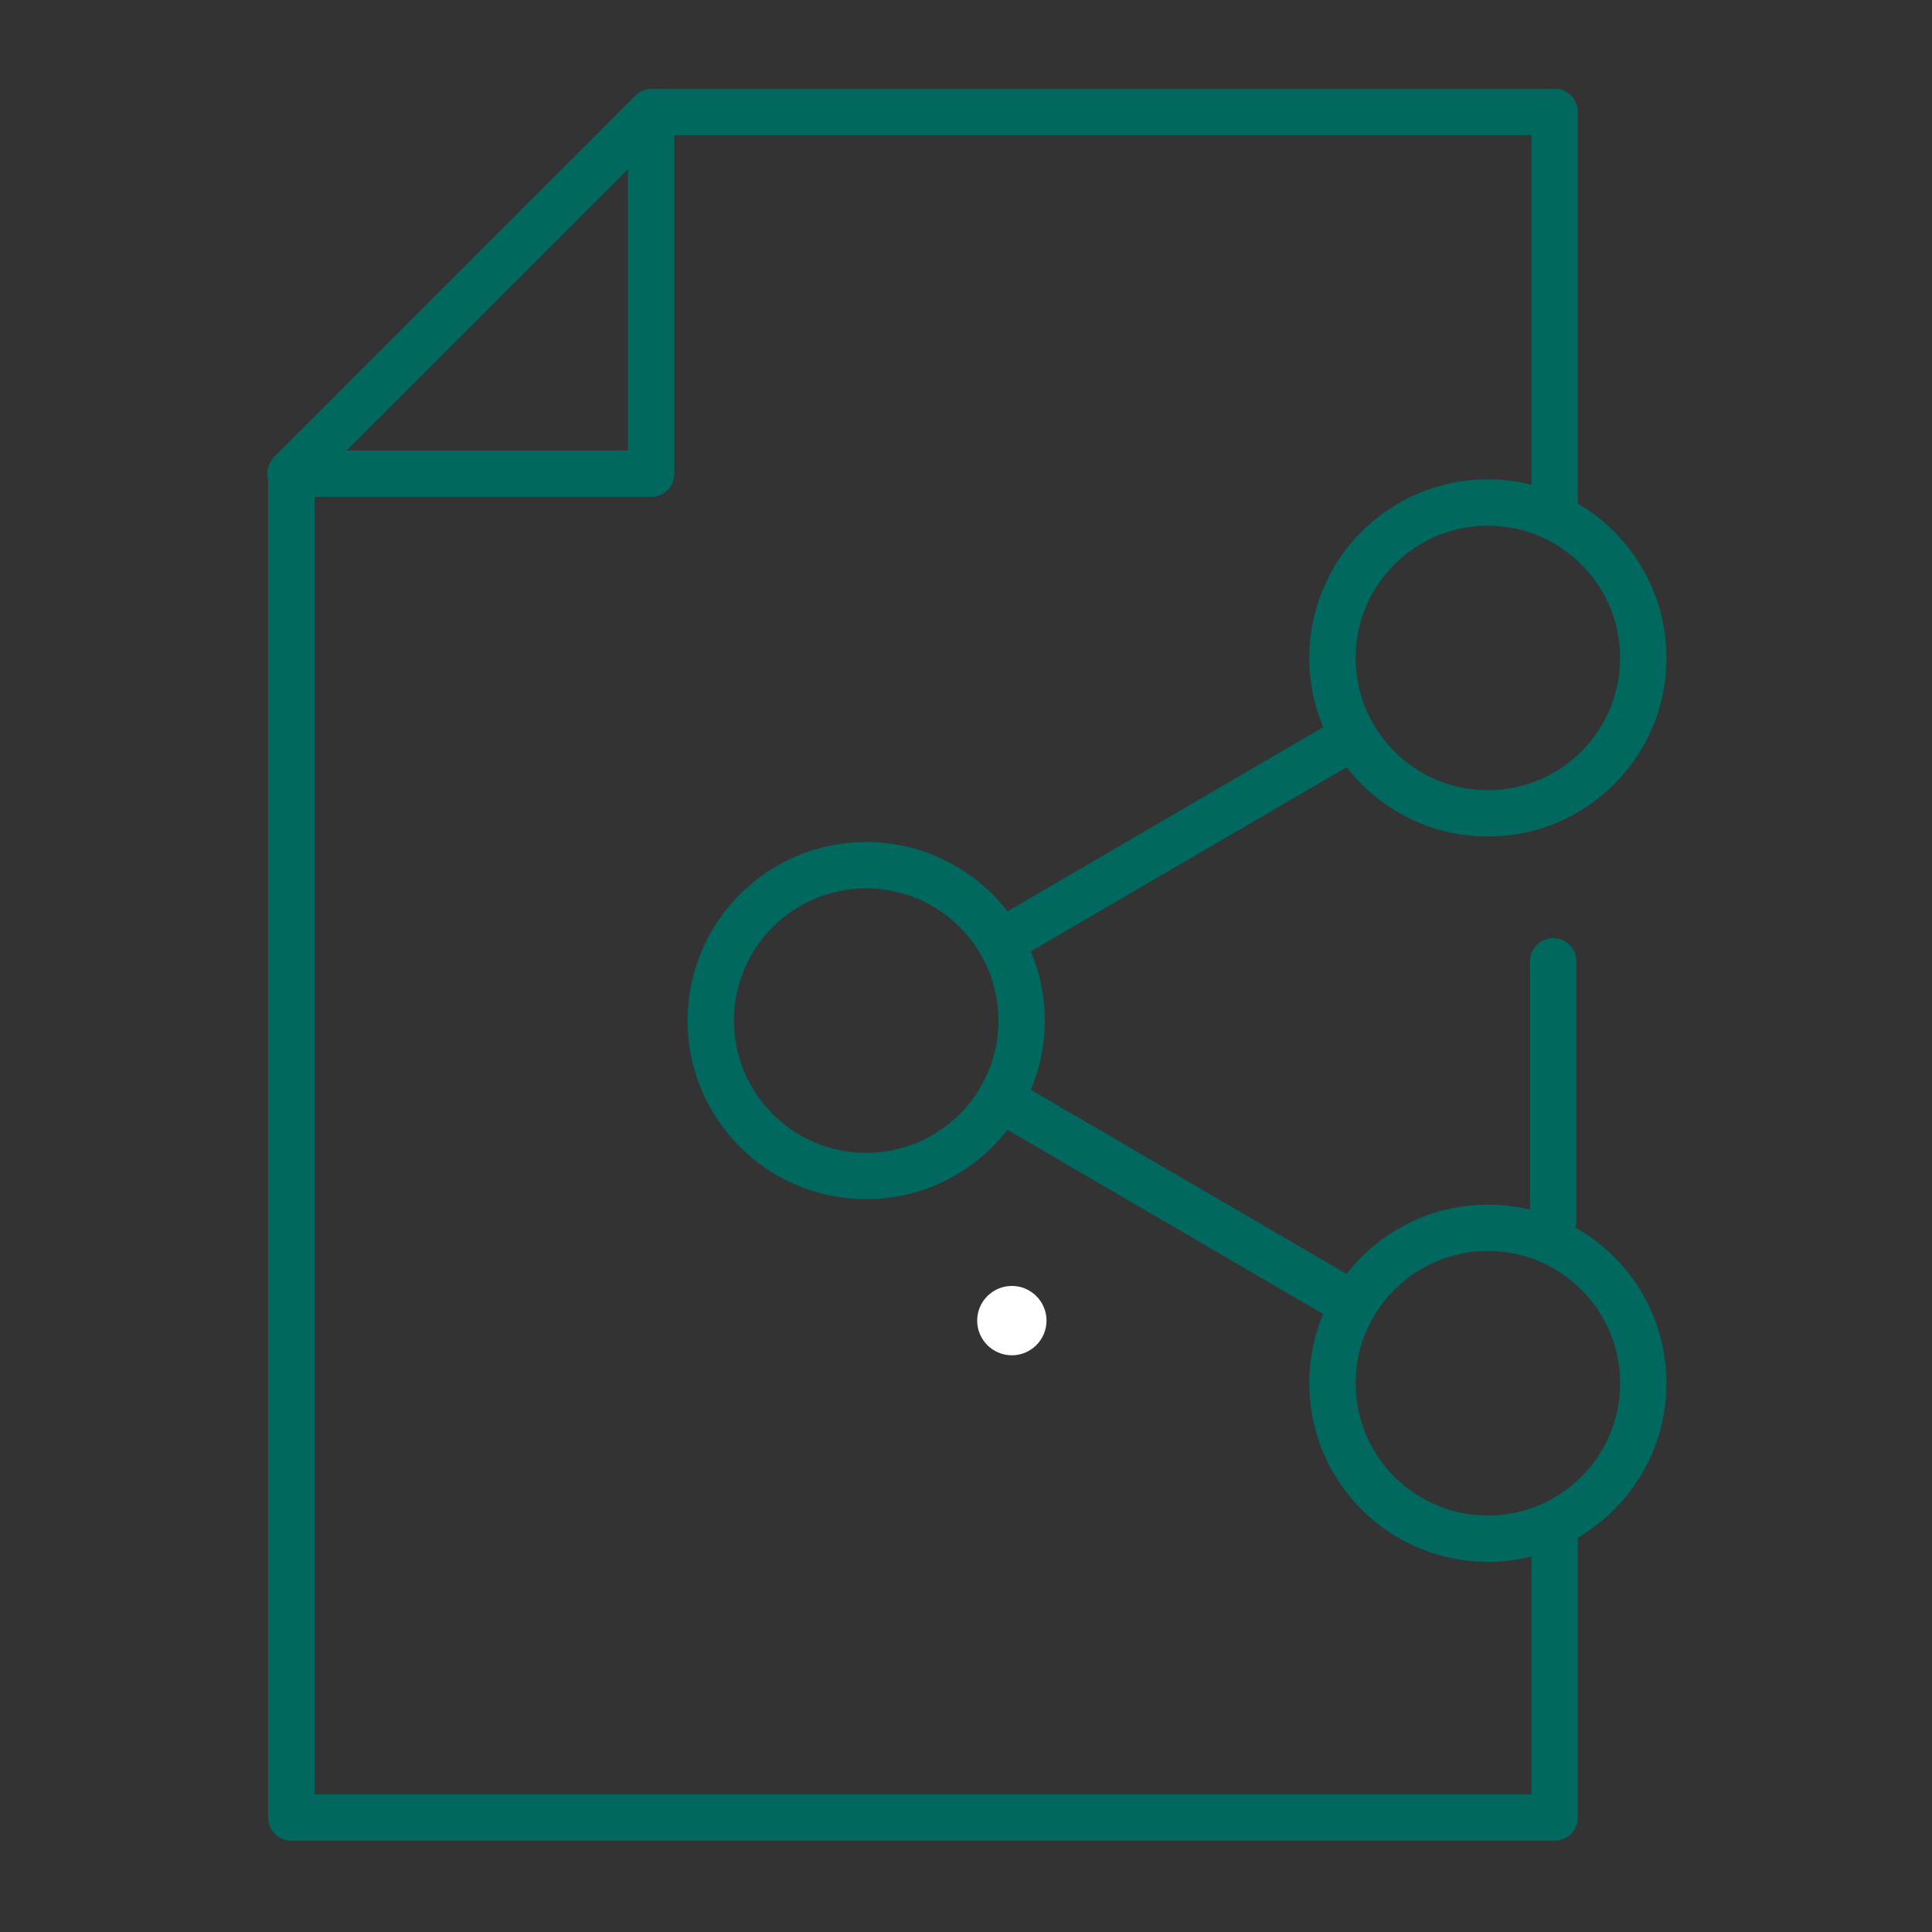
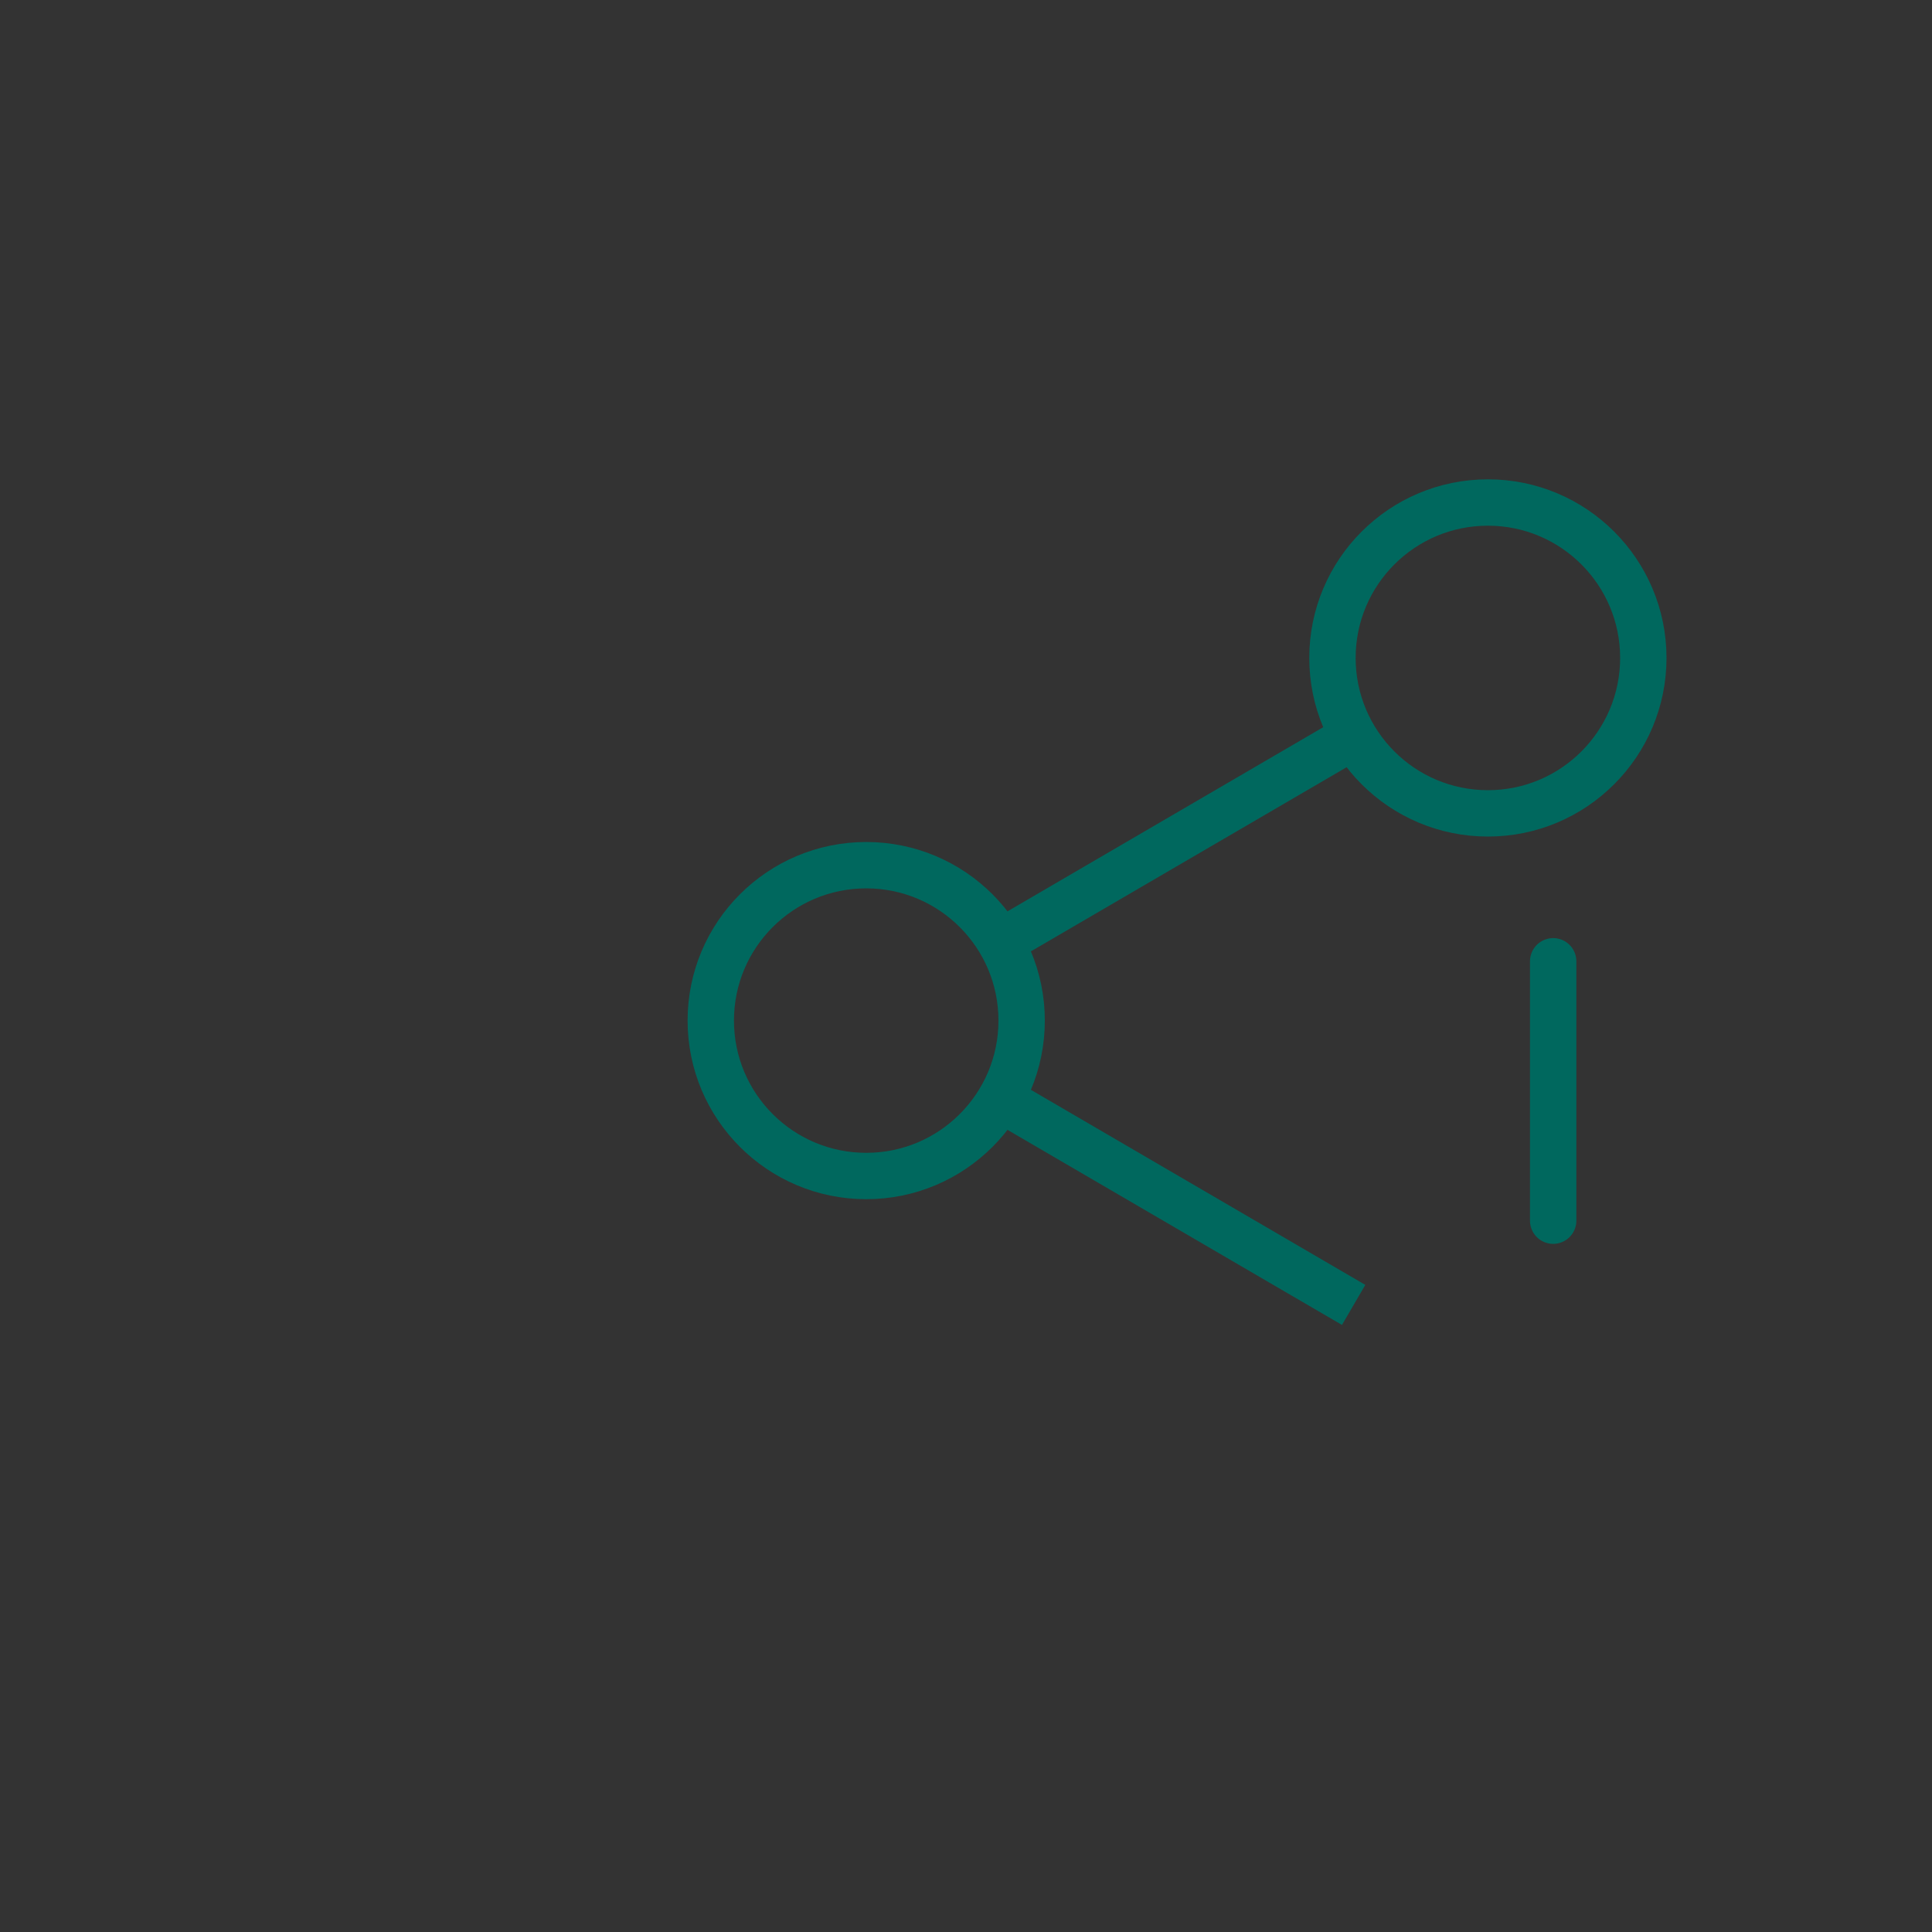
<svg xmlns="http://www.w3.org/2000/svg" width="50" height="50" viewBox="0 0 50 50" fill="none">
  <rect x="0" y="0" width="50" height="50" fill="#333333" stroke="none" />
  <g id="file (1) 2">
    <g id="Group 3462">
-       <path id="path3579" fill-rule="evenodd" clip-rule="evenodd" d="M26.187 35.075C26.681 35.075 27.084 34.672 27.084 34.178C27.084 33.683 26.681 33.28 26.187 33.28C25.692 33.28 25.289 33.683 25.289 34.178C25.289 34.672 25.692 35.075 26.187 35.075Z" fill="white" />
-       <path id="path3567" d="M40.236 13.14L40.236 2.897H16.872L7.54 12.229V47.038H40.236L40.236 39.516" stroke="#00685E" stroke-width="1.2" stroke-miterlimit="22.926" stroke-linecap="round" stroke-linejoin="round" />
      <path id="path3567_2" d="M40.196 31.591L40.196 24.878" stroke="#00685E" stroke-width="1.2" stroke-miterlimit="22.926" stroke-linecap="round" stroke-linejoin="round" />
-       <path id="path3571" d="M16.852 2.927V12.259H7.52L16.852 2.927Z" stroke="#00685E" stroke-width="1.2" stroke-miterlimit="22.926" stroke-linecap="round" stroke-linejoin="round" />
      <path id="path1747" d="M42.529 17.027C42.529 19.249 40.728 21.05 38.507 21.05C36.285 21.05 34.484 19.249 34.484 17.027C34.484 14.806 36.285 13.005 38.507 13.005C40.728 13.005 42.529 14.806 42.529 17.027Z" stroke="#00685E" stroke-width="1.2" stroke-miterlimit="10" />
-       <path id="path1751" d="M42.529 35.798C42.529 38.02 40.728 39.821 38.507 39.821C36.285 39.821 34.484 38.02 34.484 35.798C34.484 33.577 36.285 31.776 38.507 31.776C40.728 31.776 42.529 33.577 42.529 35.798Z" stroke="#00685E" stroke-width="1.2" stroke-miterlimit="10" />
      <path id="path1755" d="M26.44 26.413C26.44 28.634 24.639 30.435 22.418 30.435C20.196 30.435 18.395 28.634 18.395 26.413C18.395 24.191 20.196 22.391 22.418 22.391C24.639 22.391 26.44 24.191 26.44 26.413Z" stroke="#00685E" stroke-width="1.2" stroke-miterlimit="10" />
      <path id="path1759" d="M35.032 19.055L25.892 24.386" stroke="#00685E" stroke-width="1.2" stroke-miterlimit="10" />
      <path id="path1763" d="M25.892 28.44L35.032 33.771" stroke="#00685E" stroke-width="1.2" stroke-miterlimit="10" />
    </g>
  </g>
</svg>